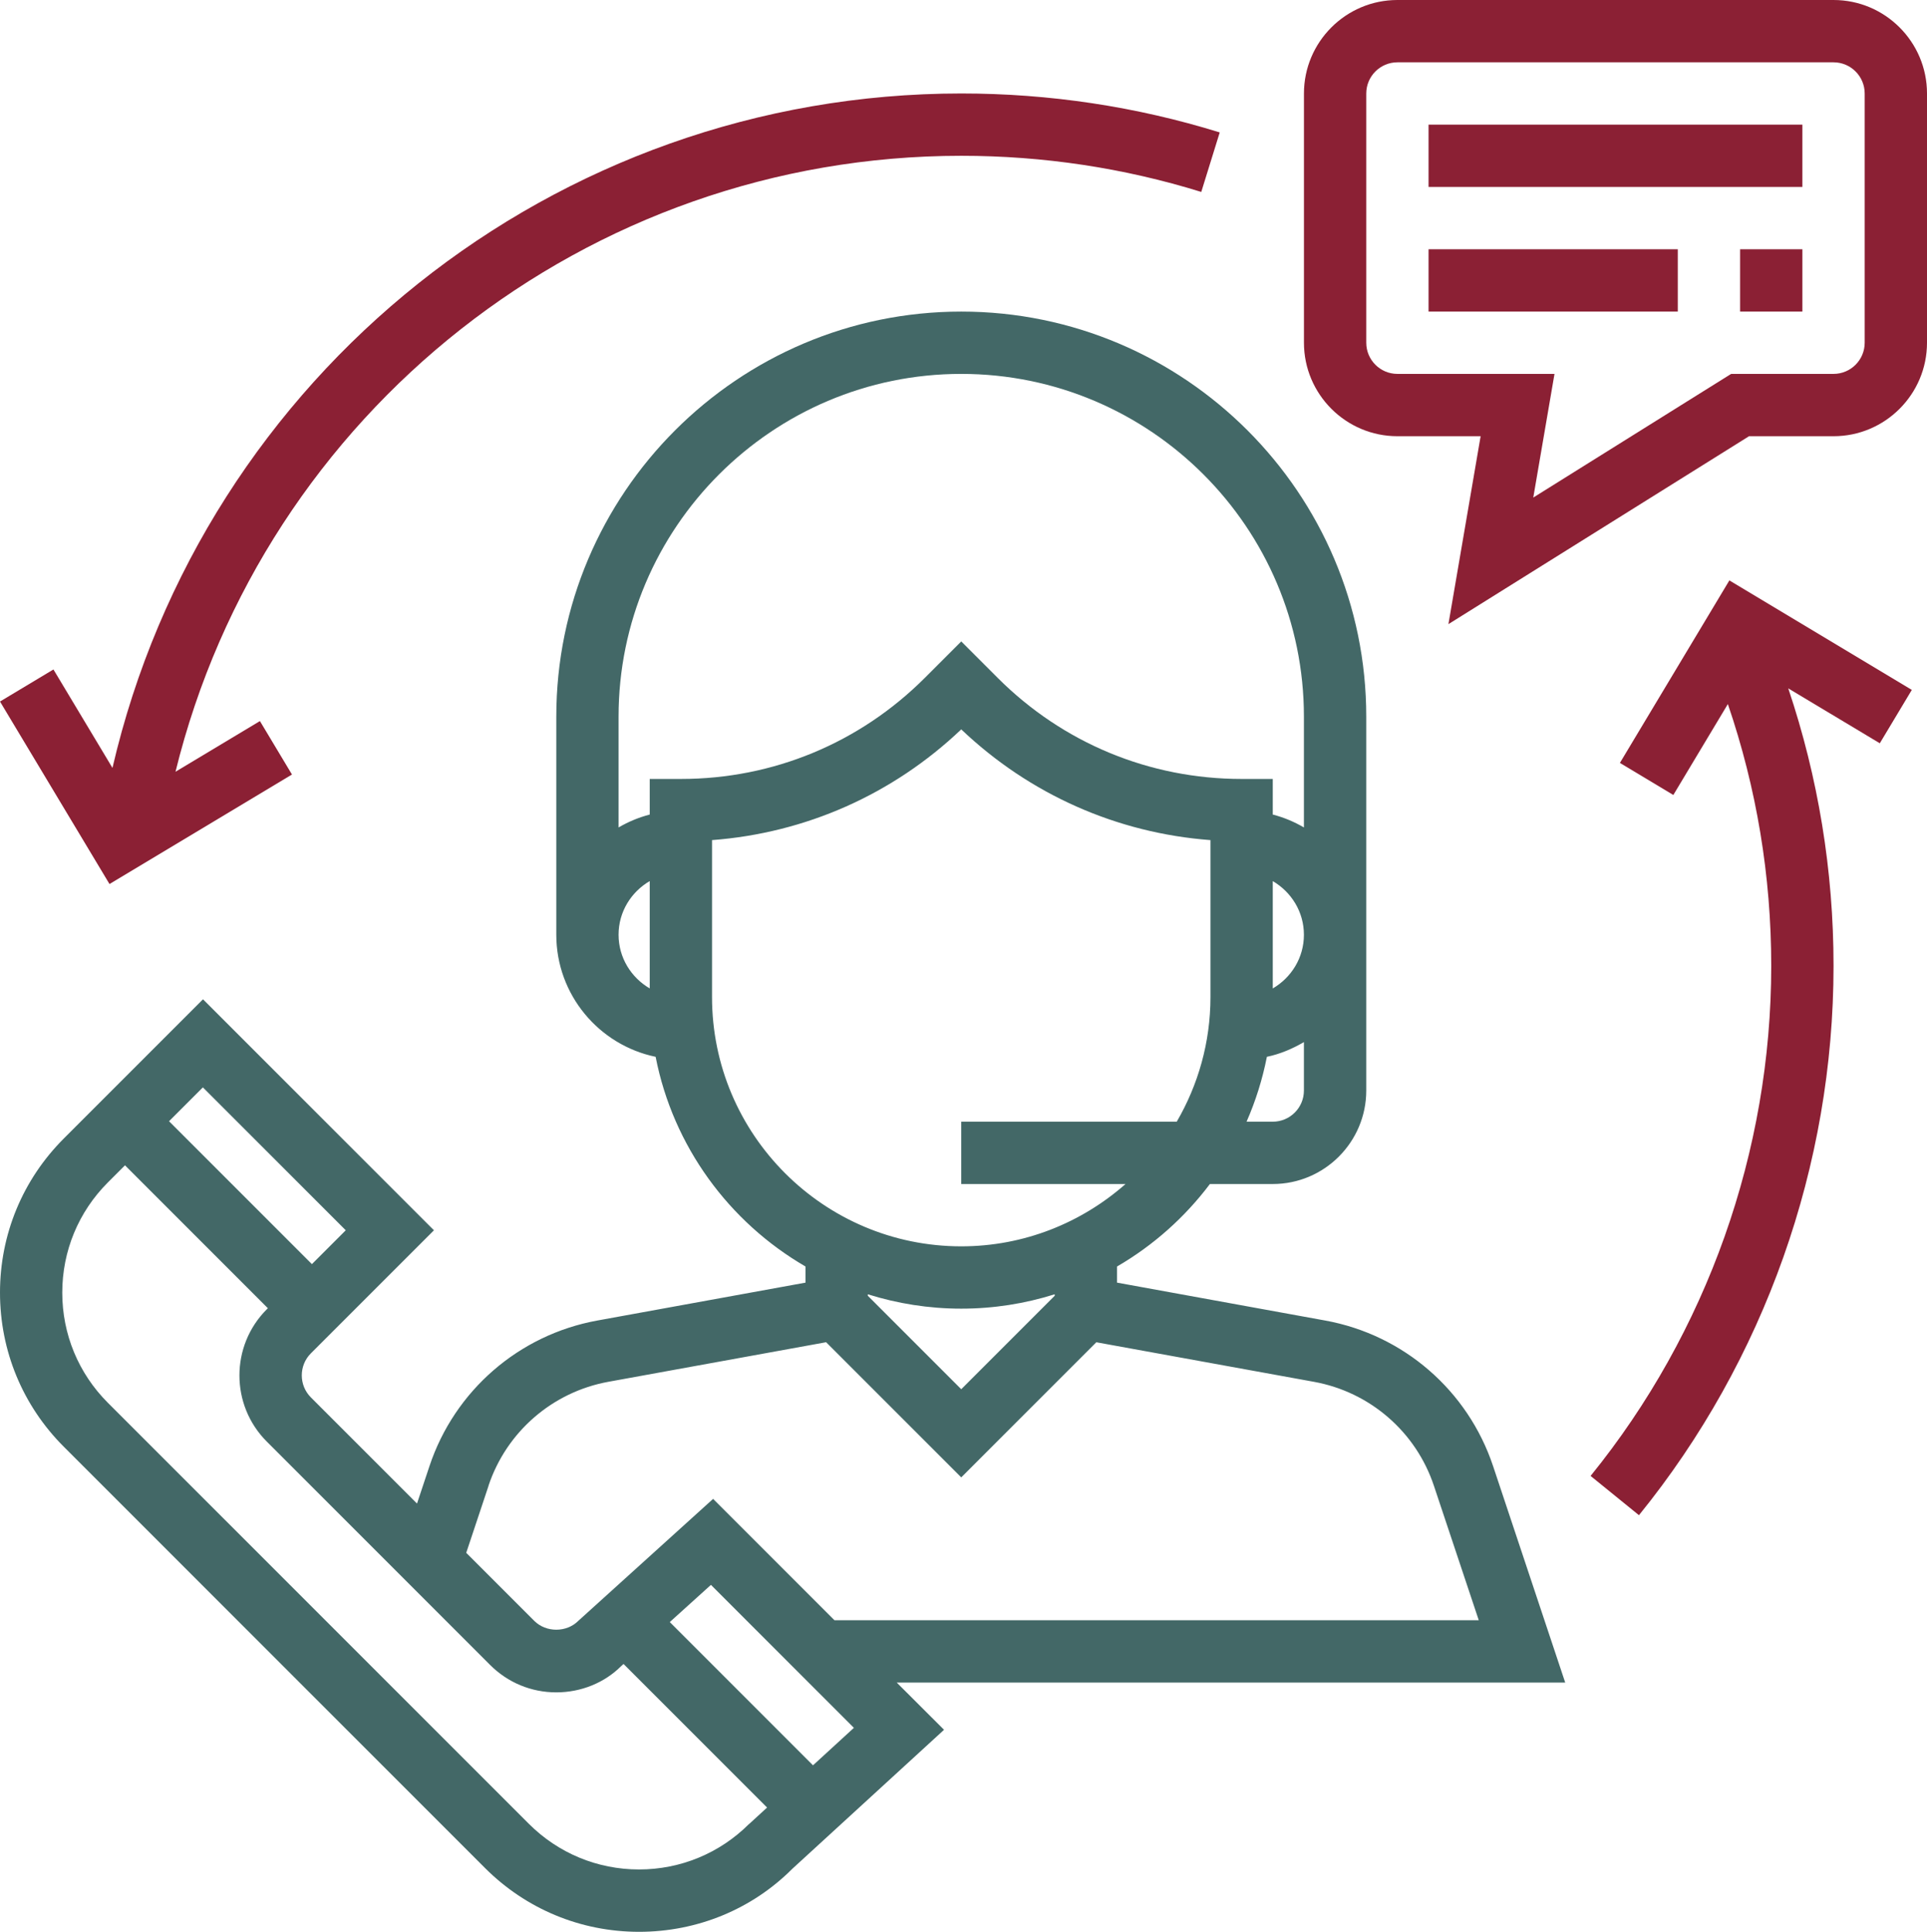
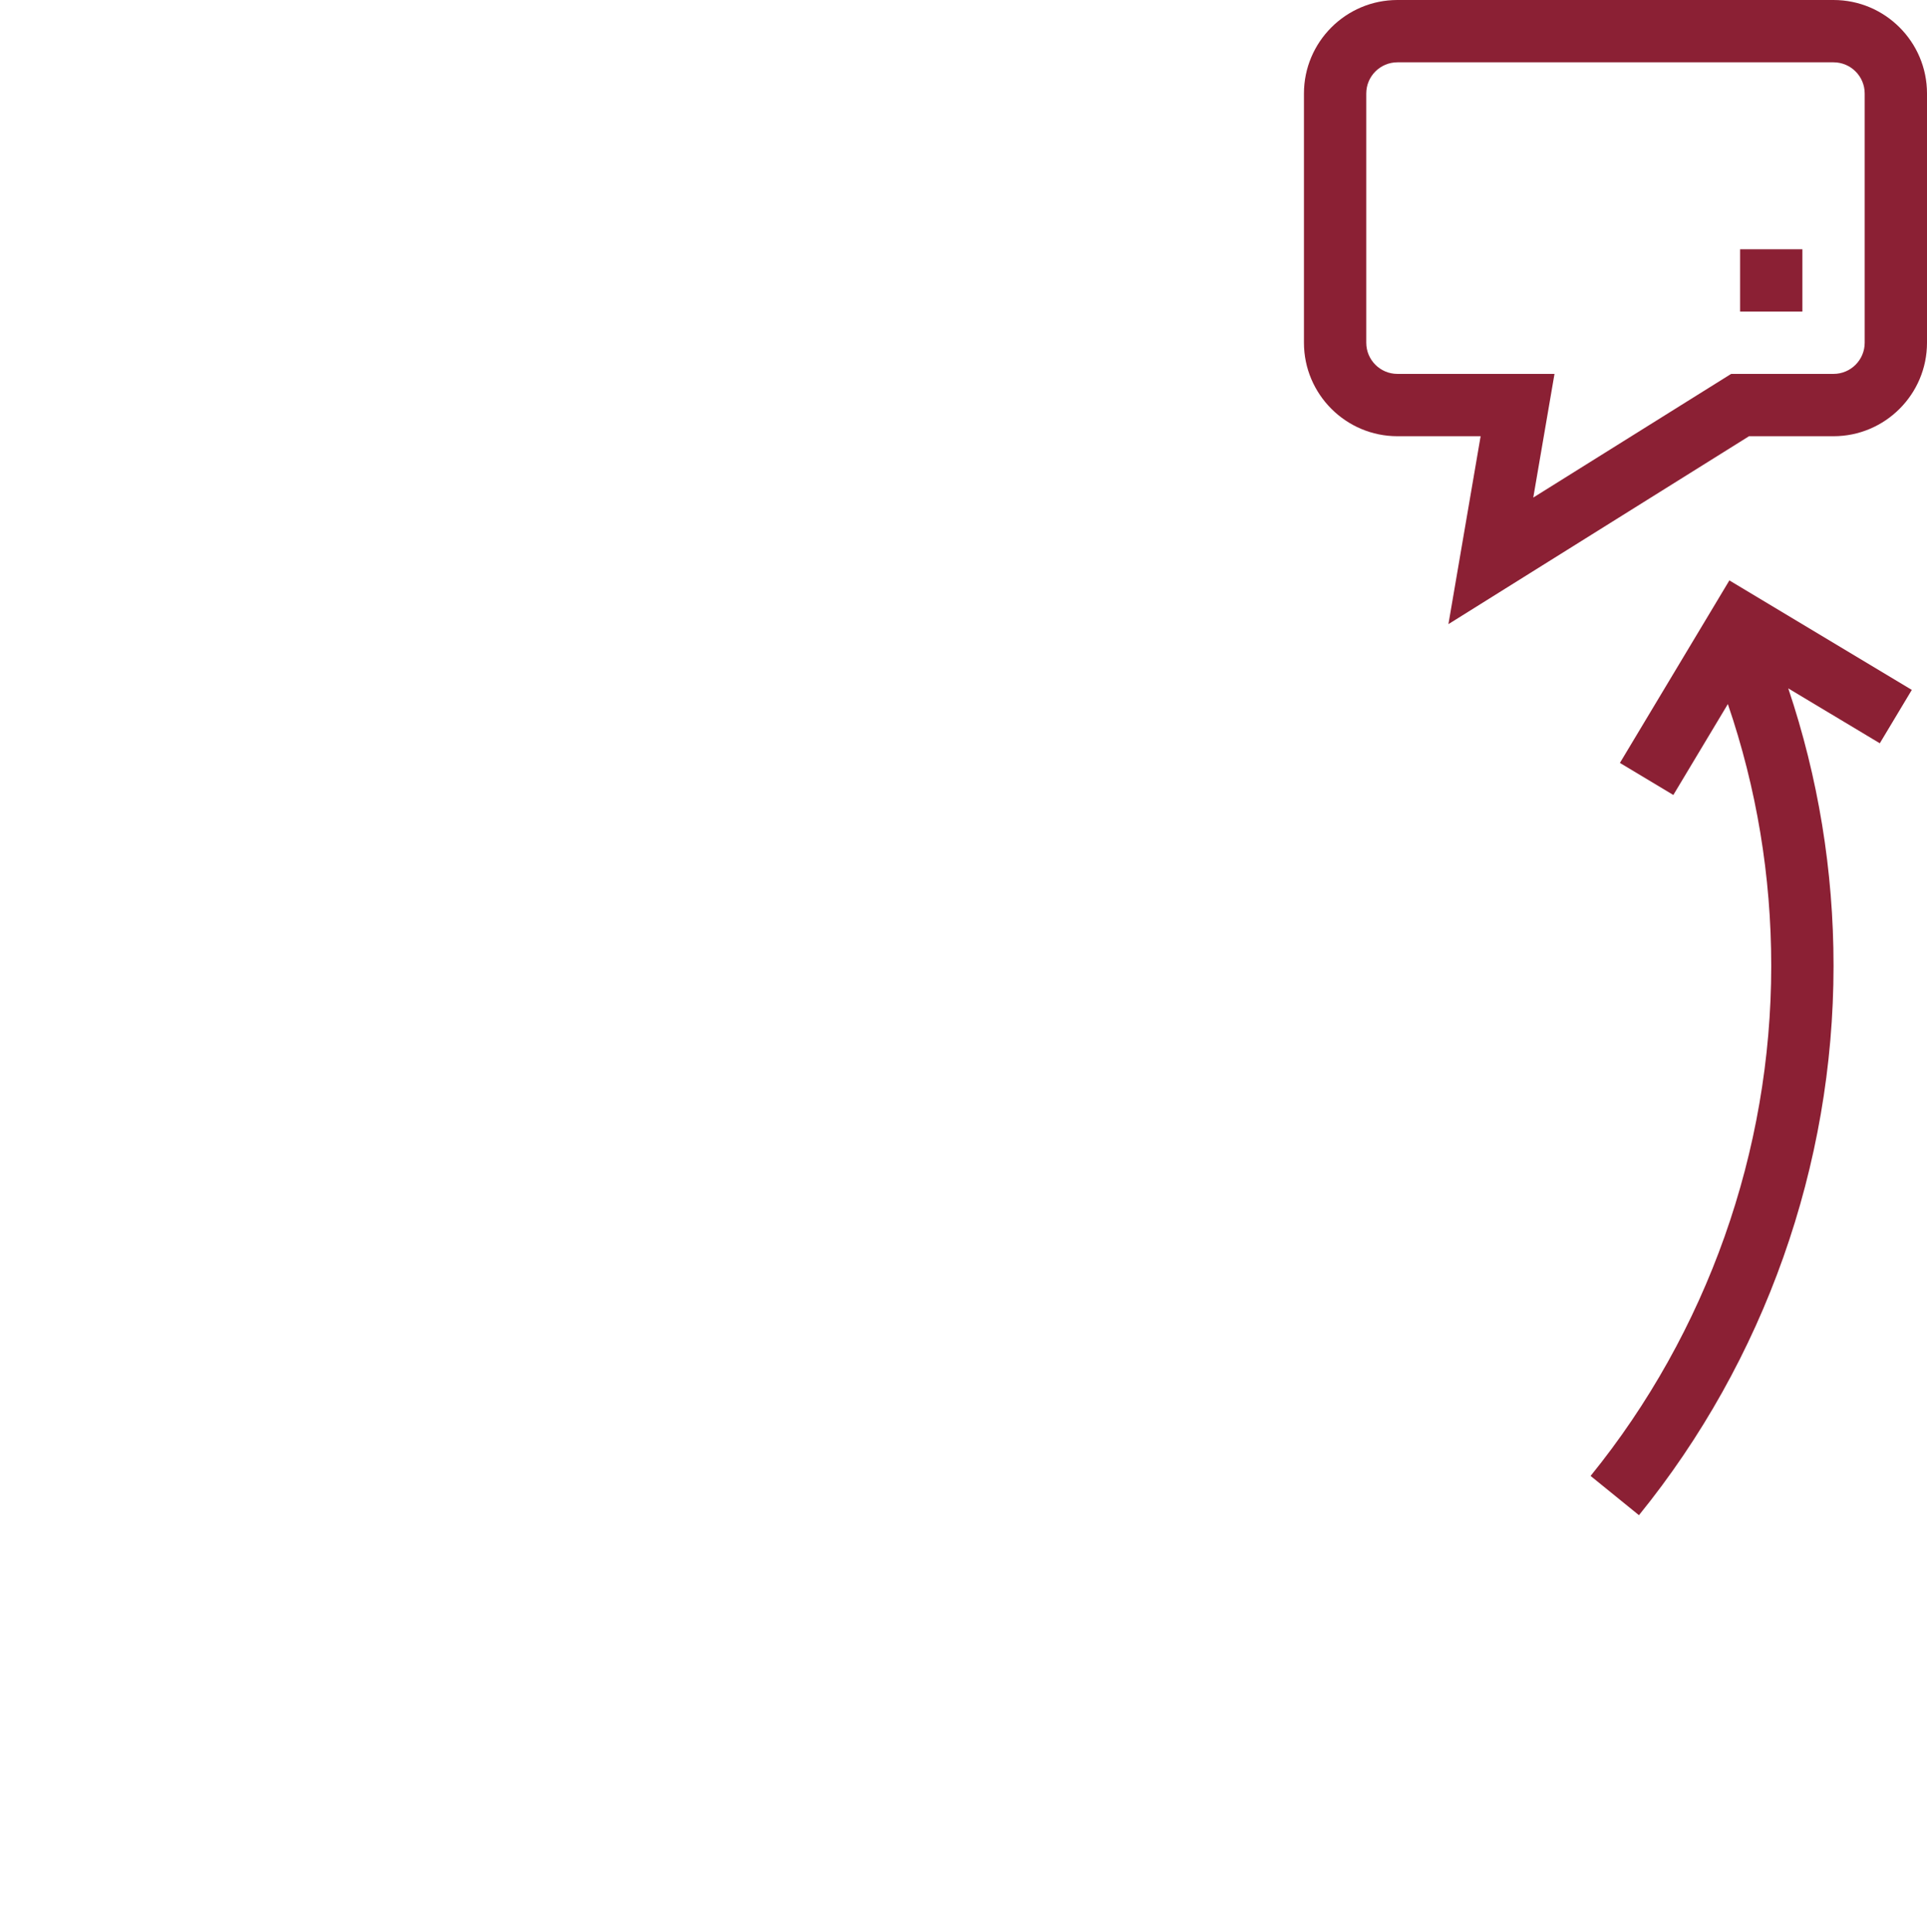
<svg xmlns="http://www.w3.org/2000/svg" id="Capa_1" viewBox="0 0 494.86 496">
  <defs>
    <style>.cls-1{fill:#436867;}.cls-2{fill:#8b2034;}</style>
  </defs>
-   <path class="cls-1" d="M401.95,432l-18.52-55.57c-6.47-19.4-22.98-33.72-43.11-37.38l-53.46-9.73v-4.14c9.3-5.4,17.4-12.62,23.85-21.18h16.15c13.23,0,24-10.77,24-24v-96c0-57.34-46.66-104-104-104s-104,46.66-104,104v56c0,15.42,10.97,28.33,25.51,31.34,4.49,22.99,18.86,42.45,38.49,53.84v4.14l-53.47,9.73c-20.12,3.66-36.64,17.98-43.1,37.38l-3.2,9.61-27.25-27.25c-3.12-3.12-3.12-8.2,0-11.32l31.6-31.59-59.31-59.31-35.71,35.71C5.83,302.86,0,316.92,0,331.88s5.82,29.02,16.4,39.59l108.12,108.12c10.58,10.58,24.64,16.41,39.6,16.41s29.02-5.83,39.34-16.17l38.97-35.7-12.15-12.13h171.66Zm-67.1-152c0,4.42-3.59,8-8,8h-6.73c2.32-5.29,4.08-10.86,5.22-16.66,3.42-.71,6.58-2.07,9.51-3.78v12.45Zm-8-26.22v-27.55c4.76,2.78,8,7.88,8,13.78s-3.24,11-8,13.78Zm-160,0c-4.76-2.78-8-7.88-8-13.78s3.24-11,8-13.78v27.55Zm0-53.78v9.14c-2.85,.74-5.52,1.86-8,3.31v-28.45c0-48.52,39.48-88,88-88s88,39.48,88,88v28.45c-2.48-1.45-5.15-2.58-8-3.31v-9.14h-8c-23.66,0-45.9-9.22-62.63-25.94l-9.37-9.37-9.37,9.37c-16.74,16.73-38.98,25.94-62.63,25.94h-8Zm16,56v-40.3c24.02-1.81,46.42-11.72,64-28.43,17.58,16.71,39.98,26.63,64,28.43v40.3c0,11.66-3.18,22.58-8.66,32h-55.34v16h42.19c-11.28,9.93-26.02,16-42.19,16-35.29,0-64-28.71-64-64Zm88,76.31v.38l-24,24-24-24v-.38c7.58,2.38,15.64,3.69,24,3.69s16.42-1.3,24-3.69Zm-145.41,49.18c4.62-13.86,16.42-24.09,30.79-26.71l55.92-10.16,34.7,34.7,34.69-34.69,55.91,10.16c14.38,2.62,26.18,12.85,30.79,26.71l11.51,34.5H214.29l-31.16-31.16-34.62,31.32c-3.02,3.03-8.29,3.03-11.31,0l-17.47-17.47,5.73-17.2Zm-73.34-102.3l36.69,36.69-8.69,8.69-36.69-36.69,8.69-8.69Zm140.28,189.1c-7.55,7.54-17.6,11.7-28.28,11.7s-20.73-4.17-28.29-11.72L27.7,360.17c-7.55-7.55-11.71-17.6-11.71-28.28s4.16-20.74,11.71-28.29l4.4-4.4,36.69,36.69-.29,.29c-9.35,9.36-9.35,24.58,0,33.94l57.37,57.37c4.54,4.53,10.56,7.03,16.98,7.03s12.44-2.5,16.68-6.75l.6-.54,36.86,36.86-4.59,4.21Zm16.4-15.04l-36.78-36.78,10.57-9.55,36.71,36.71-10.5,9.62Z" />
  <path class="cls-2" d="M470.86,0h-112c-13.23,0-24,10.77-24,24V88c0,13.23,10.77,24,24,24h21.37l-8.27,48.25,77.2-48.25h21.7c13.23,0,24-10.77,24-24V24c0-13.23-10.77-24-24-24Zm8,88c0,4.41-3.59,8-8,8h-26.3l-50.81,31.75,5.45-31.75h-40.34c-4.41,0-8-3.59-8-8V24c0-4.41,3.59-8,8-8h112c4.41,0,8,3.59,8,8V88Z" />
-   <rect class="cls-2" x="366.86" y="32" width="96" height="16" />
-   <rect class="cls-2" x="366.86" y="64" width="64" height="16" />
  <rect class="cls-2" x="446.86" y="64" width="16" height="16" />
-   <path class="cls-2" d="M246.86,24c-104.53,0-194.57,72.3-217.98,173.16l-15.16-25.27L0,180.12l28.12,46.86,46.86-28.12-8.23-13.72-21.68,13.01C67.74,105.88,150.7,40,246.86,40c21.02,0,41.75,3.12,61.63,9.28l4.74-15.28c-21.42-6.64-43.74-10-66.37-10Z" />
  <path class="cls-2" d="M490.97,177.14l-46.86-28.12-28.11,46.86,13.72,8.23,14-23.34c7.37,21.56,11.14,44.11,11.14,67.22,0,47.58-16.48,94.09-46.39,130.96l12.42,10.08c32.22-39.71,49.97-89.81,49.97-141.04,0-24.47-3.94-48.37-11.63-71.25l23.51,14.1,8.23-13.72Z" />
</svg>